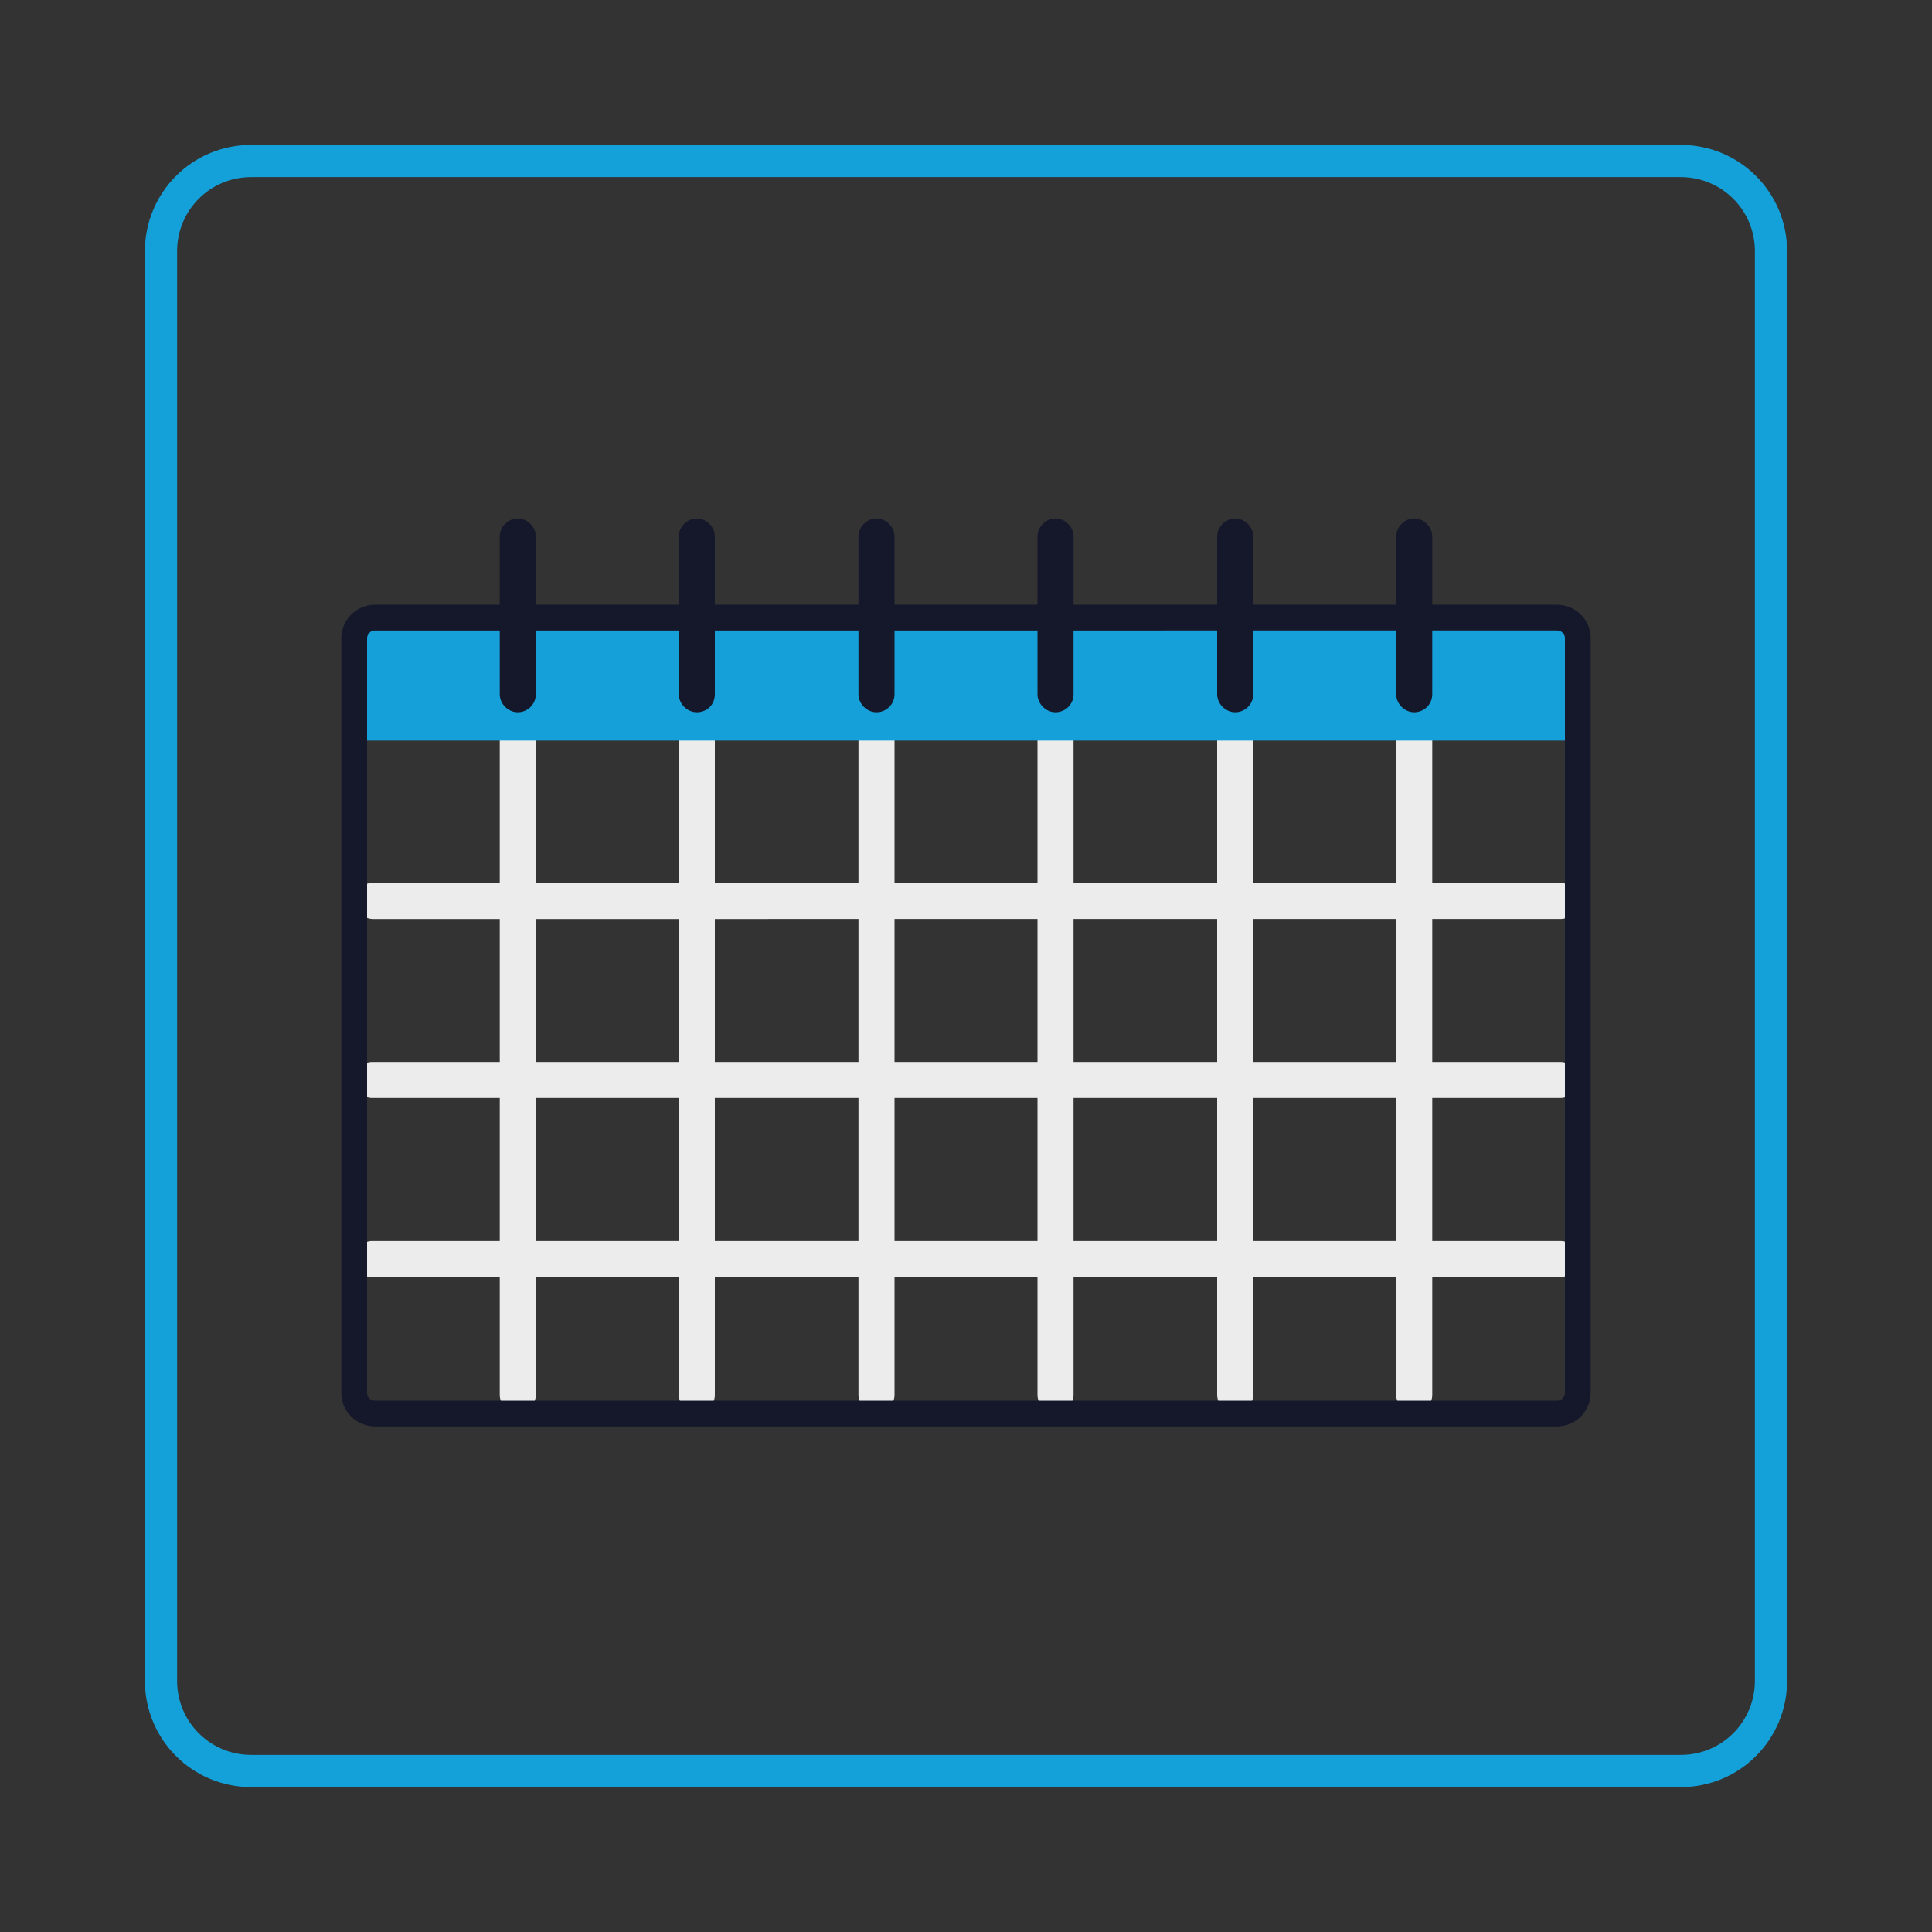
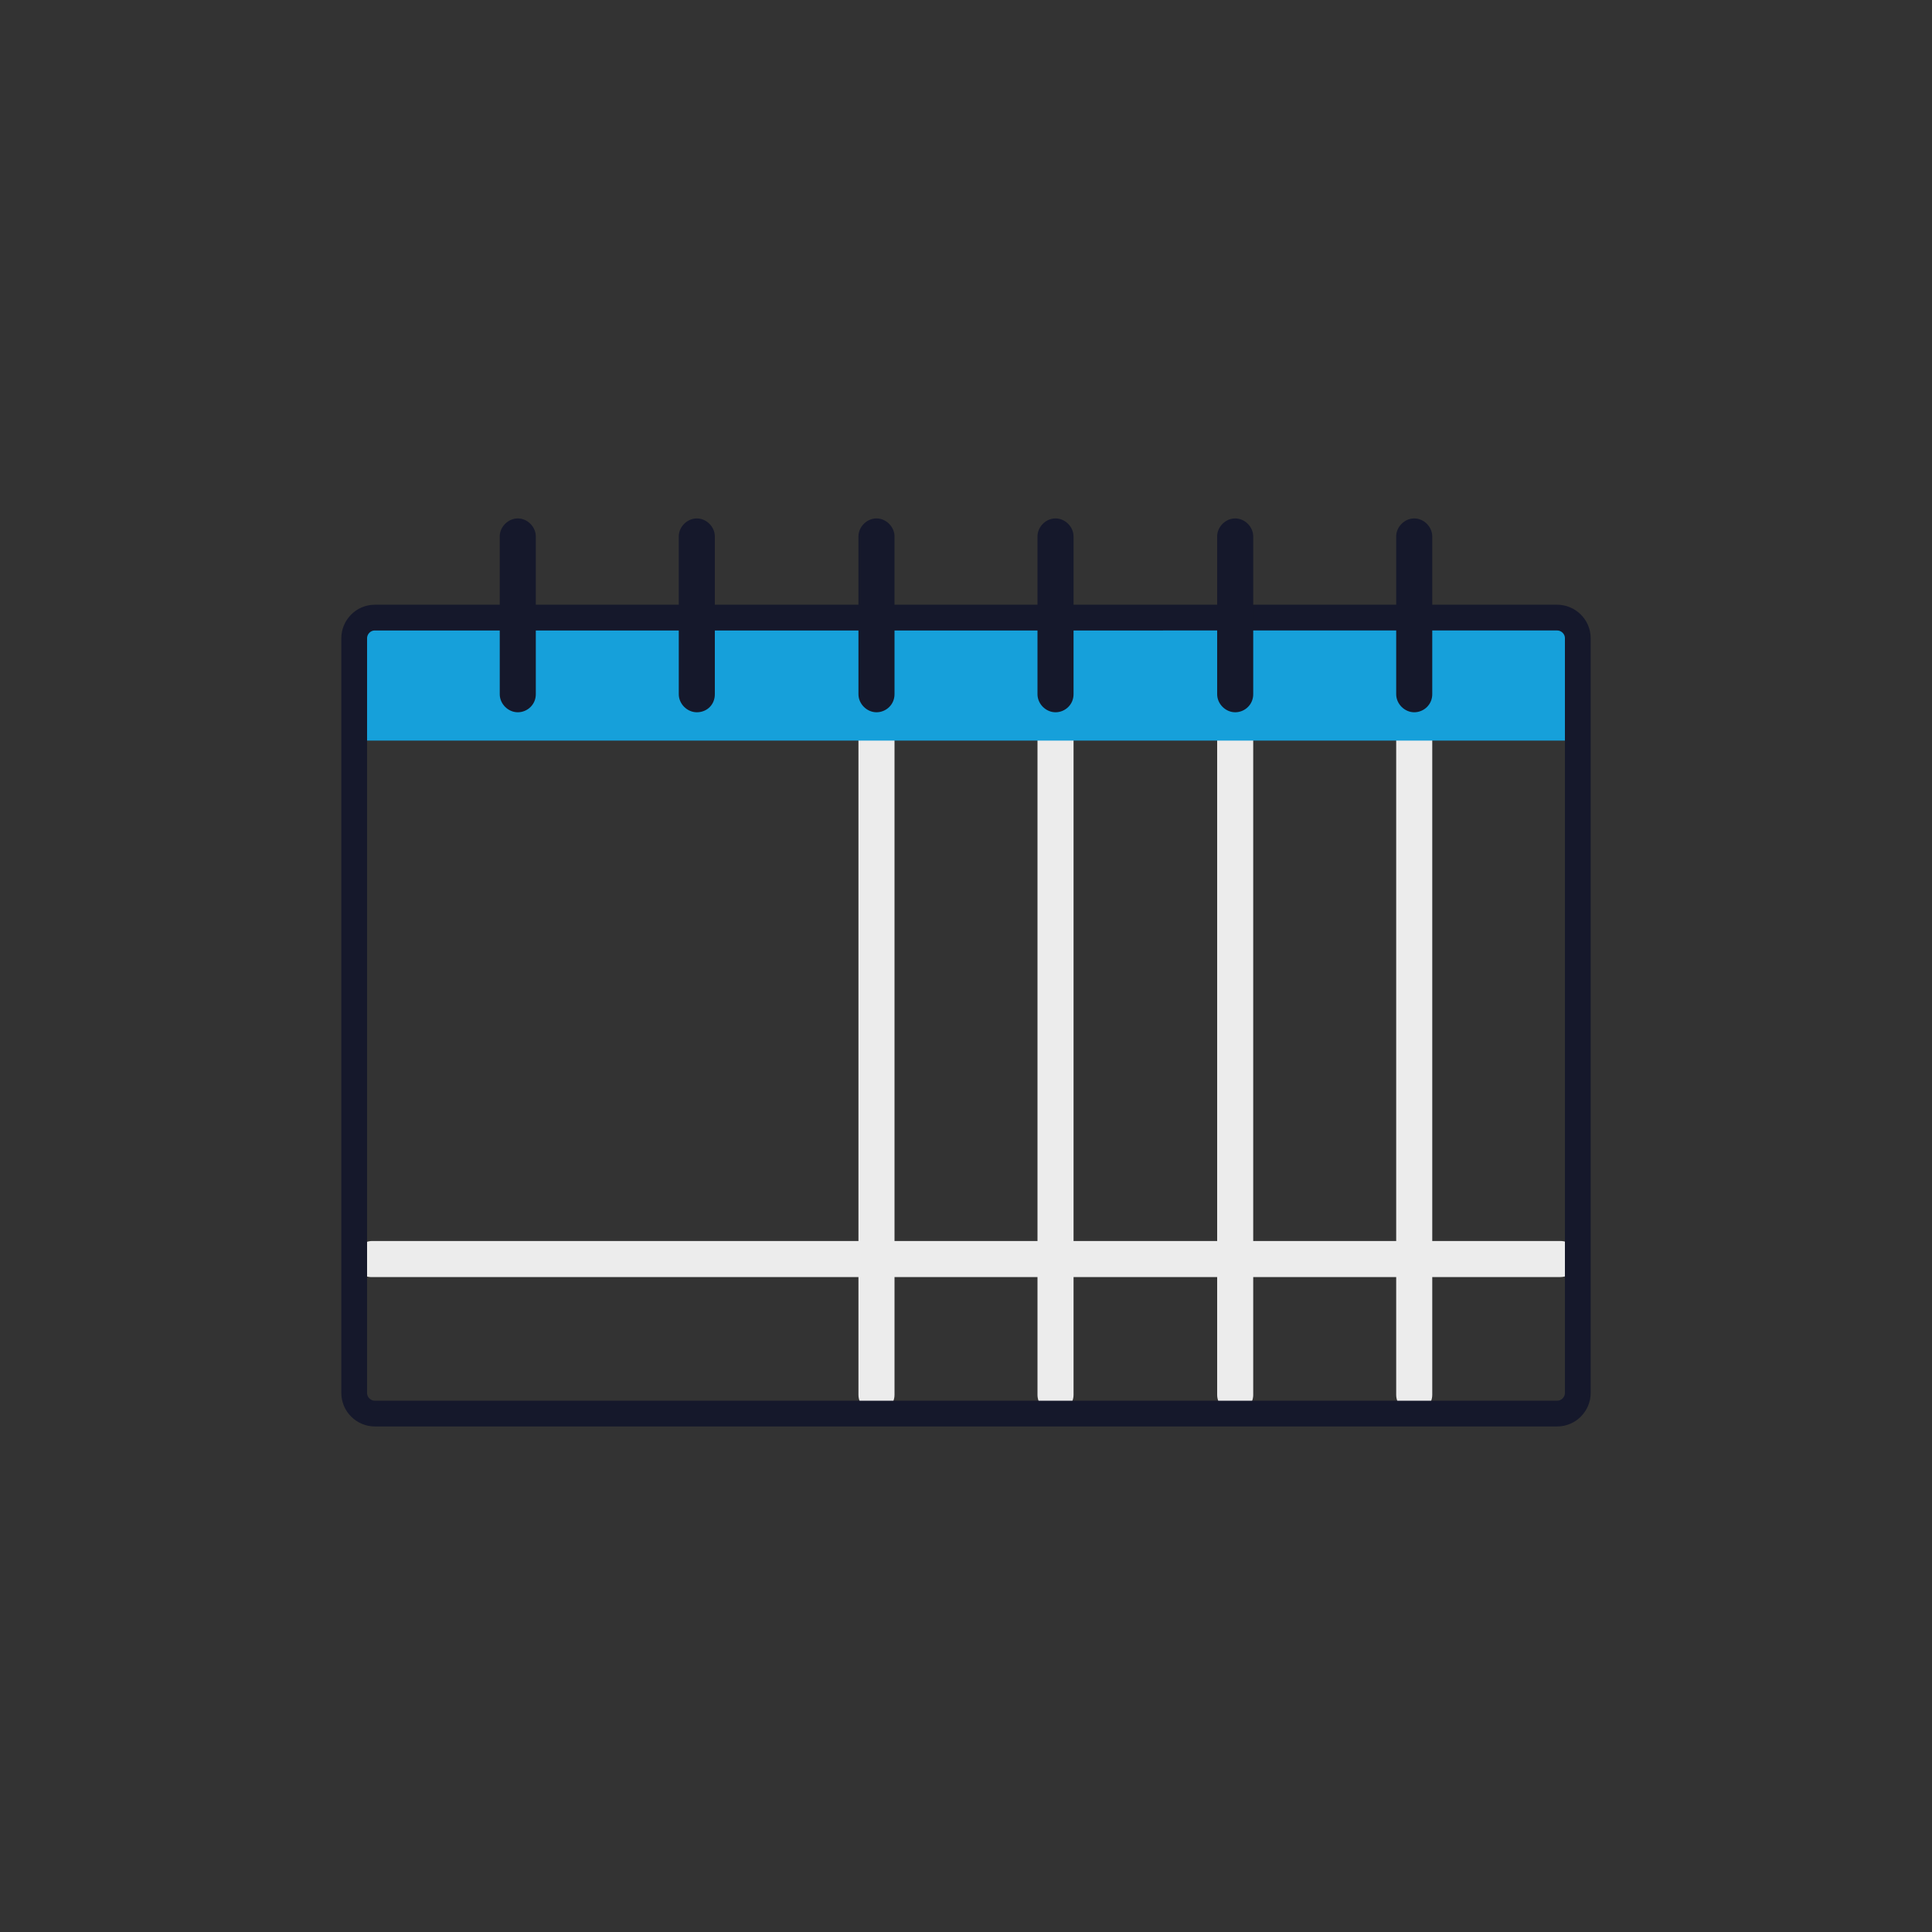
<svg xmlns="http://www.w3.org/2000/svg" version="1.1" id="Layer_1" x="0px" y="0px" viewBox="0 0 300 300" style="enable-background:new 0 0 300 300;" xml:space="preserve">
  <rect x="0" y="0" width="300" height="300" fill="#333333" stroke="none" />
  <style type="text/css">
	.st0{fill:none;stroke:#14A1DA;stroke-width:5;stroke-miterlimit:10;}
	.st1{fill:#ECECEC;}
	.st2{fill:none;}
	.st3{fill:#16A0DA;}
	.st4{fill:none;stroke:#15182B;stroke-width:4;stroke-linejoin:round;stroke-miterlimit:10;}
	.st5{fill:#15182B;}
</style>
  <g>
-     <path class="st0" d="M25,39c0-7.7,6.2-14,14-14H261c7.7,0,14,6.2,14,14V261c0,7.7-6.2,14-14,14H39c-7.7,0-14-6.2-14-14V39z" />
    <g>
      <g>
-         <path class="st1" d="M55,139.9L55,139.9c0-1.5,1.3-2.8,2.8-2.8h184.5c1.5,0,2.8,1.3,2.8,2.8l0,0c0,1.5-1.3,2.8-2.8,2.8H57.8     C56.3,142.6,55,141.4,55,139.9z" />
-         <path class="st1" d="M55,167.7L55,167.7c0-1.5,1.3-2.8,2.8-2.8h184.5c1.5,0,2.8,1.3,2.8,2.8l0,0c0,1.5-1.3,2.8-2.8,2.8H57.8     C56.3,170.5,55,169.2,55,167.7z" />
        <path class="st1" d="M55,195.5L55,195.5c0-1.5,1.3-2.8,2.8-2.8h184.5c1.5,0,2.8,1.3,2.8,2.8l0,0c0,1.5-1.3,2.8-2.8,2.8H57.8     C56.3,198.4,55,197.1,55,195.5z" />
      </g>
      <g>
-         <path class="st1" d="M80.4,219.4L80.4,219.4c-1.5,0-2.8-1.3-2.8-2.8V113.4c0-1.5,1.3-2.8,2.8-2.8l0,0c1.5,0,2.8,1.3,2.8,2.8     v103.2C83.2,218.1,81.9,219.4,80.4,219.4z" />
-         <path class="st1" d="M108.2,219.4L108.2,219.4c-1.5,0-2.8-1.3-2.8-2.8V113.4c0-1.5,1.3-2.8,2.8-2.8l0,0c1.5,0,2.8,1.3,2.8,2.8     v103.2C111,218.1,109.8,219.4,108.2,219.4z" />
        <path class="st1" d="M136.1,219.4L136.1,219.4c-1.5,0-2.8-1.3-2.8-2.8V113.4c0-1.5,1.3-2.8,2.8-2.8l0,0c1.5,0,2.8,1.3,2.8,2.8     v103.2C138.9,218.1,137.6,219.4,136.1,219.4z" />
        <path class="st1" d="M163.9,219.4L163.9,219.4c-1.5,0-2.8-1.3-2.8-2.8V113.4c0-1.5,1.3-2.8,2.8-2.8l0,0c1.5,0,2.8,1.3,2.8,2.8     v103.2C166.7,218.1,165.4,219.4,163.9,219.4z" />
        <path class="st1" d="M191.8,219.4L191.8,219.4c-1.5,0-2.8-1.3-2.8-2.8V113.4c0-1.5,1.3-2.8,2.8-2.8l0,0c1.5,0,2.8,1.3,2.8,2.8     v103.2C194.6,218.1,193.3,219.4,191.8,219.4z" />
        <path class="st1" d="M219.6,219.4L219.6,219.4c-1.5,0-2.8-1.3-2.8-2.8V113.4c0-1.5,1.3-2.8,2.8-2.8l0,0c1.5,0,2.8,1.3,2.8,2.8     v103.2C222.4,218.1,221.1,219.4,219.6,219.4z" />
      </g>
      <g>
        <path class="st2" d="M241.8,219.5c1.8,0,3.2-1.5,3.2-3.2V99.1c0-1.8-1.5-3.2-3.2-3.2H58.2c-1.8,0-3.2,1.5-3.2,3.2v117.2     c0,1.8,1.5,3.2,3.2,3.2L241.8,219.5L241.8,219.5z" />
        <path class="st3" d="M245,115H55V99.1c0-1.8,1.5-3.2,3.2-3.2h183.7c1.8,0,3.2,1.5,3.2,3.2L245,115L245,115z" />
        <path class="st4" d="M241.8,219.5c1.8,0,3.2-1.5,3.2-3.2V99.1c0-1.8-1.5-3.2-3.2-3.2H58.2c-1.8,0-3.2,1.5-3.2,3.2v117.2     c0,1.8,1.5,3.2,3.2,3.2L241.8,219.5L241.8,219.5z" />
      </g>
      <g>
        <path class="st5" d="M80.4,110.6L80.4,110.6c-1.5,0-2.8-1.3-2.8-2.8V83.3c0-1.5,1.3-2.8,2.8-2.8l0,0c1.5,0,2.8,1.3,2.8,2.8v24.5     C83.2,109.4,81.9,110.6,80.4,110.6z" />
        <path class="st5" d="M108.2,110.6L108.2,110.6c-1.5,0-2.8-1.3-2.8-2.8V83.3c0-1.5,1.3-2.8,2.8-2.8l0,0c1.5,0,2.8,1.3,2.8,2.8     v24.5C111,109.4,109.8,110.6,108.2,110.6z" />
        <path class="st5" d="M136.1,110.6L136.1,110.6c-1.5,0-2.8-1.3-2.8-2.8V83.3c0-1.5,1.3-2.8,2.8-2.8l0,0c1.5,0,2.8,1.3,2.8,2.8     v24.5C138.9,109.4,137.6,110.6,136.1,110.6z" />
        <path class="st5" d="M163.9,110.6L163.9,110.6c-1.5,0-2.8-1.3-2.8-2.8V83.3c0-1.5,1.3-2.8,2.8-2.8l0,0c1.5,0,2.8,1.3,2.8,2.8     v24.5C166.7,109.4,165.4,110.6,163.9,110.6z" />
        <path class="st5" d="M191.8,110.6L191.8,110.6c-1.5,0-2.8-1.3-2.8-2.8V83.3c0-1.5,1.3-2.8,2.8-2.8l0,0c1.5,0,2.8,1.3,2.8,2.8     v24.5C194.6,109.4,193.3,110.6,191.8,110.6z" />
        <path class="st5" d="M219.6,110.6L219.6,110.6c-1.5,0-2.8-1.3-2.8-2.8V83.3c0-1.5,1.3-2.8,2.8-2.8l0,0c1.5,0,2.8,1.3,2.8,2.8     v24.5C222.4,109.4,221.1,110.6,219.6,110.6z" />
      </g>
    </g>
  </g>
</svg>